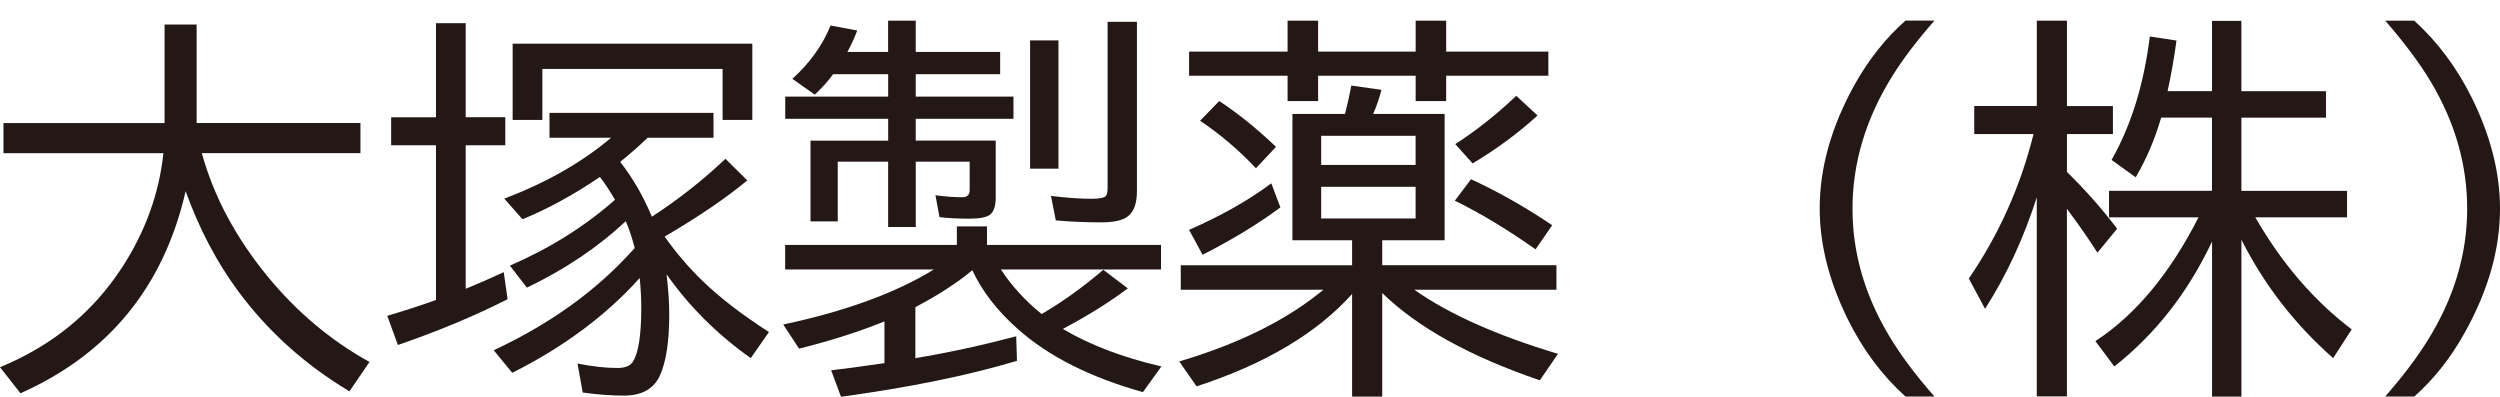
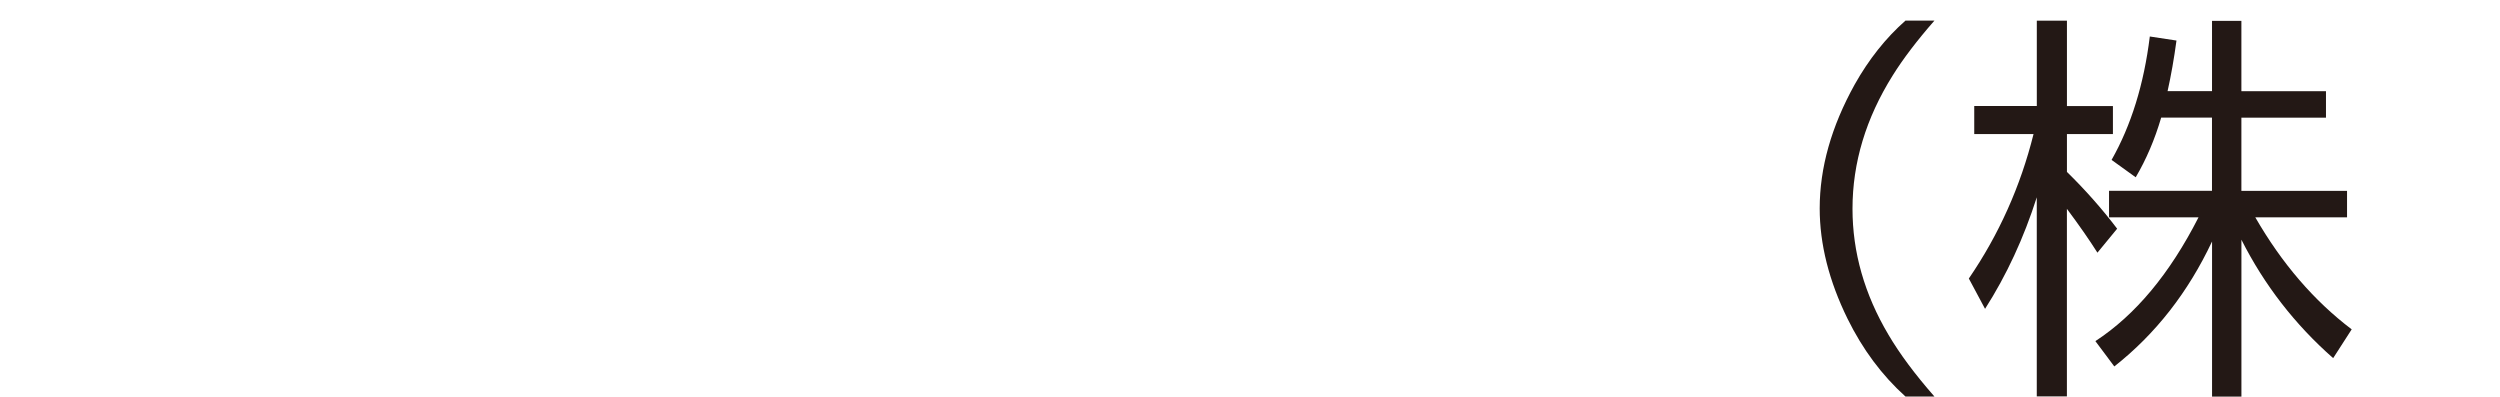
<svg xmlns="http://www.w3.org/2000/svg" id="_レイヤー_1" data-name="レイヤー 1" viewBox="0 0 75.838 12.035">
-   <path d="M6.123,4.646c.359,1.309,1.025,2.557,1.998,3.744.891,1.082,1.92,1.945,3.088,2.59l-.609.891c-1.355-.812-2.482-1.828-3.381-3.047-.644-.871-1.174-1.879-1.588-3.023-.664,2.894-2.334,4.938-5.01,6.129l-.621-.791c1.578-.648,2.814-1.66,3.709-3.035.703-1.086,1.119-2.238,1.248-3.457H.105v-.914h4.887V.744h.973v2.988h4.969v.914h-4.811Z" style="fill: #231815;" />
-   <path d="M13.225,3.557V.703h.902v2.853h1.201v.85h-1.201v4.354c.34-.137.725-.305,1.154-.504l.117.82c-1,.508-2.109.971-3.328,1.389l-.322-.885c.531-.156,1.023-.316,1.477-.48v-4.693h-1.359v-.85h1.359ZM20.162,7.178c.352.496.734.943,1.148,1.342.519.504,1.191,1.022,2.016,1.553l-.551.791c-1.012-.715-1.863-1.562-2.555-2.543.055.457.082.863.082,1.219,0,.816-.094,1.432-.281,1.846-.184.41-.549.615-1.096.615-.379,0-.795-.031-1.248-.094l-.158-.879c.453.09.856.135,1.207.135.238,0,.397-.065.475-.193.168-.266.252-.81.252-1.635,0-.281-.016-.582-.047-.902-1.016,1.133-2.305,2.092-3.867,2.877l-.562-.685c1.707-.797,3.107-1.803,4.201-3.018l.076-.082c-.074-.293-.164-.565-.27-.815-.844.789-1.844,1.461-3,2.016l-.516-.668c1.215-.527,2.277-1.193,3.188-1.998-.164-.281-.316-.512-.457-.691-.797.539-1.58.967-2.35,1.283l-.551-.627c1.277-.484,2.357-1.1,3.24-1.846h-1.869v-.756h4.975v.756h-1.998c-.246.238-.523.482-.832.732.387.496.707,1.051.961,1.664.824-.539,1.568-1.125,2.232-1.758l.662.656c-.644.535-1.48,1.103-2.508,1.705ZM22.822,1.324v2.314h-.902v-1.547h-5.467v1.547h-.902V1.324h7.271Z" style="fill: #231815;" />
-   <path d="M32.244,9.979c.812.484,1.809.863,2.988,1.137l-.562.779c-1.605-.449-2.873-1.09-3.803-1.922-.621-.551-1.078-1.143-1.371-1.775-.461.383-1.037.756-1.728,1.119v1.547c.992-.164,2.012-.385,3.059-.662l.023.744c-1.469.441-3.248.805-5.338,1.09l-.299-.803c.41-.047.949-.119,1.617-.217v-1.266c-.769.312-1.633.588-2.59.826l-.48-.732c1.891-.402,3.414-.959,4.57-1.67h-4.512v-.744h5.209v-.562h.914v.562h5.279v.744h-4.857c.324.496.736.947,1.236,1.353.633-.371,1.256-.818,1.869-1.342l.744.562c-.547.414-1.203.824-1.969,1.23ZM26.941,1.576v-.949h.838v.949h2.561v.674h-2.561v.68h2.965v.674h-2.965v.662h2.426v1.728c0,.254-.057.426-.17.516-.105.082-.312.123-.621.123-.375,0-.68-.016-.914-.047l-.123-.662c.305.039.576.059.815.059.148,0,.223-.072.223-.217v-.861h-1.635v1.98h-.838v-1.98h-1.529v1.81h-.826v-2.449h2.356v-.662h-3.123v-.674h3.123v-.68h-1.67c-.156.215-.342.422-.557.621l-.68-.48c.531-.48.918-1.02,1.16-1.617l.809.152c-.102.258-.201.475-.299.65h1.236ZM31.248,1.225h.861v3.891h-.861V1.225ZM33.598.662h.891v5.139c0,.367-.092.621-.275.762-.156.121-.422.182-.797.182-.48,0-.943-.019-1.389-.059l-.146-.744c.469.059.881.088,1.236.088.254,0,.4-.033.44-.1.027-.043.041-.119.041-.229V.662Z" style="fill: #231815;" />
-   <path d="M41.016,7.289h-1.81v-3.832h1.594c.082-.316.146-.604.193-.861l.914.129c-.062.246-.146.49-.252.732h2.168v3.832h-1.893v.756h5.285v.744h-4.312c1.047.738,2.5,1.387,4.359,1.945l-.551.803c-2.117-.723-3.711-1.605-4.781-2.648v3.141h-.914v-3.111c-1.07,1.191-2.643,2.125-4.717,2.801l-.527-.756c1.82-.539,3.277-1.264,4.371-2.174h-4.324v-.744h5.197v-.756ZM39.059,1.565v-.938h.926v.938h2.959v-.938h.926v.938h3.1v.732h-3.1v.768h-.926v-.768h-2.959v.768h-.926v-.768h-2.988v-.732h2.988ZM36.07,6.973c.973-.426,1.805-.896,2.496-1.412l.275.732c-.676.5-1.463.979-2.361,1.435l-.41-.756ZM38.098,5.104c-.508-.543-1.072-1.023-1.693-1.441l.58-.598c.551.359,1.125.822,1.723,1.389l-.609.65ZM40.078,4.119v.885h2.865v-.885h-2.865ZM40.078,5.666v.961h2.865v-.961h-2.865ZM46.582,7.564c-.852-.602-1.668-1.094-2.449-1.477l.492-.65c.836.387,1.656.852,2.461,1.395l-.504.732ZM44.145,4.371c.629-.402,1.246-.891,1.852-1.465l.644.598c-.582.531-1.238,1.016-1.969,1.453l-.527-.586Z" style="fill: #231815;" />
  <path d="M57.803,12.029c-.715-.644-1.301-1.432-1.758-2.361-.562-1.145-.844-2.26-.844-3.346,0-1.23.353-2.482,1.06-3.756.43-.766.943-1.412,1.541-1.94h.879c-.527.602-.949,1.156-1.266,1.664-.812,1.297-1.219,2.644-1.219,4.043,0,1.32.363,2.594,1.09,3.82.34.578.805,1.203,1.395,1.875h-.879Z" style="fill: #231815;" />
  <path d="M61.787,5.982c-.395,1.238-.918,2.367-1.57,3.387l-.492-.92c.914-1.336,1.568-2.797,1.963-4.383h-1.799v-.85h1.898V.627h.914v2.59h1.395v.85h-1.395v1.148c.559.547,1.066,1.121,1.523,1.723l-.598.727c-.25-.395-.559-.838-.926-1.33v5.689h-.914v-6.041ZM66.691,6.592h-2.713v-.803h3.123v-2.221h-1.541c-.195.664-.453,1.268-.773,1.81l-.732-.527c.594-1.047.981-2.295,1.16-3.744l.809.123c-.074.547-.164,1.059-.27,1.535h1.348V.633h.891v2.133h2.566v.803h-2.566v2.221h3.205v.803h-2.783c.805,1.398,1.779,2.531,2.924,3.398l-.562.873c-1.16-1.02-2.088-2.217-2.783-3.592v4.758h-.891v-4.705c-.727,1.543-1.715,2.807-2.965,3.791l-.574-.768c1.215-.793,2.258-2.045,3.129-3.756Z" style="fill: #231815;" />
-   <path d="M72.357,12.029c.523-.602.945-1.158,1.266-1.67.812-1.293,1.219-2.635,1.219-4.025,0-1.328-.363-2.606-1.09-3.832-.34-.57-.805-1.195-1.395-1.875h.879c.715.648,1.301,1.435,1.758,2.361.562,1.145.844,2.258.844,3.34,0,1.23-.355,2.482-1.066,3.756-.426.769-.938,1.418-1.535,1.945h-.879Z" style="fill: #231815;" />
</svg>